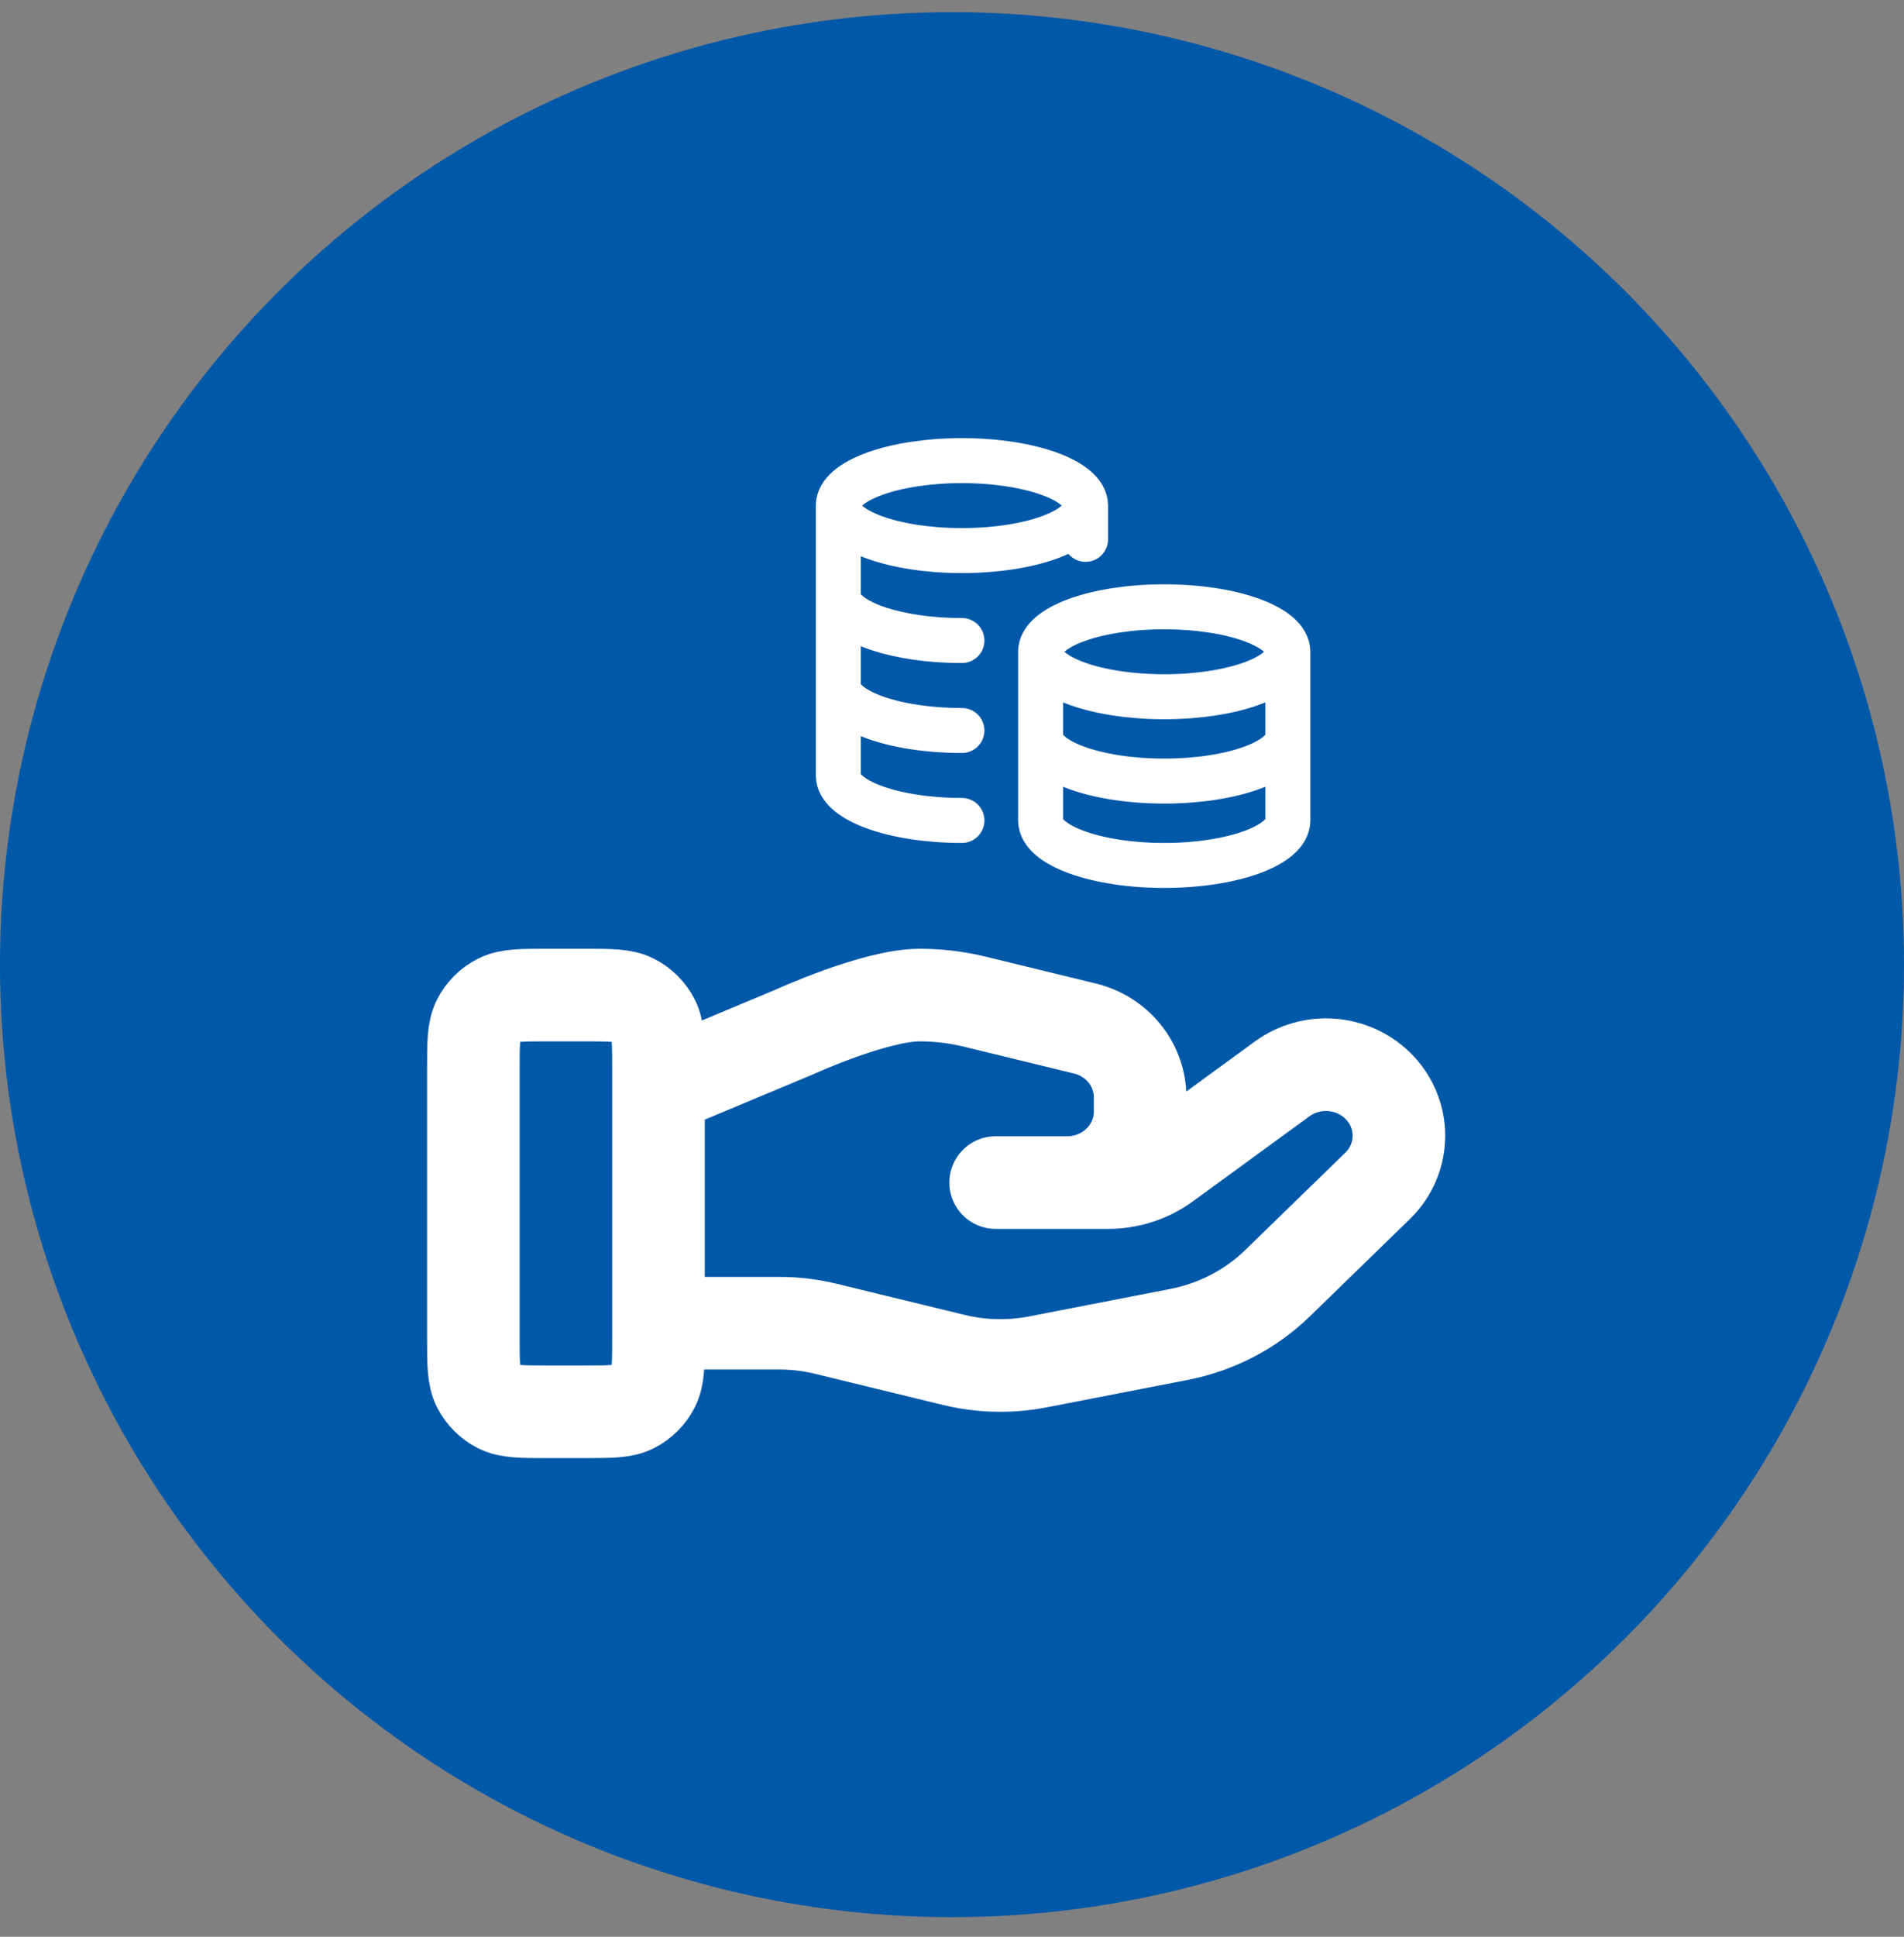
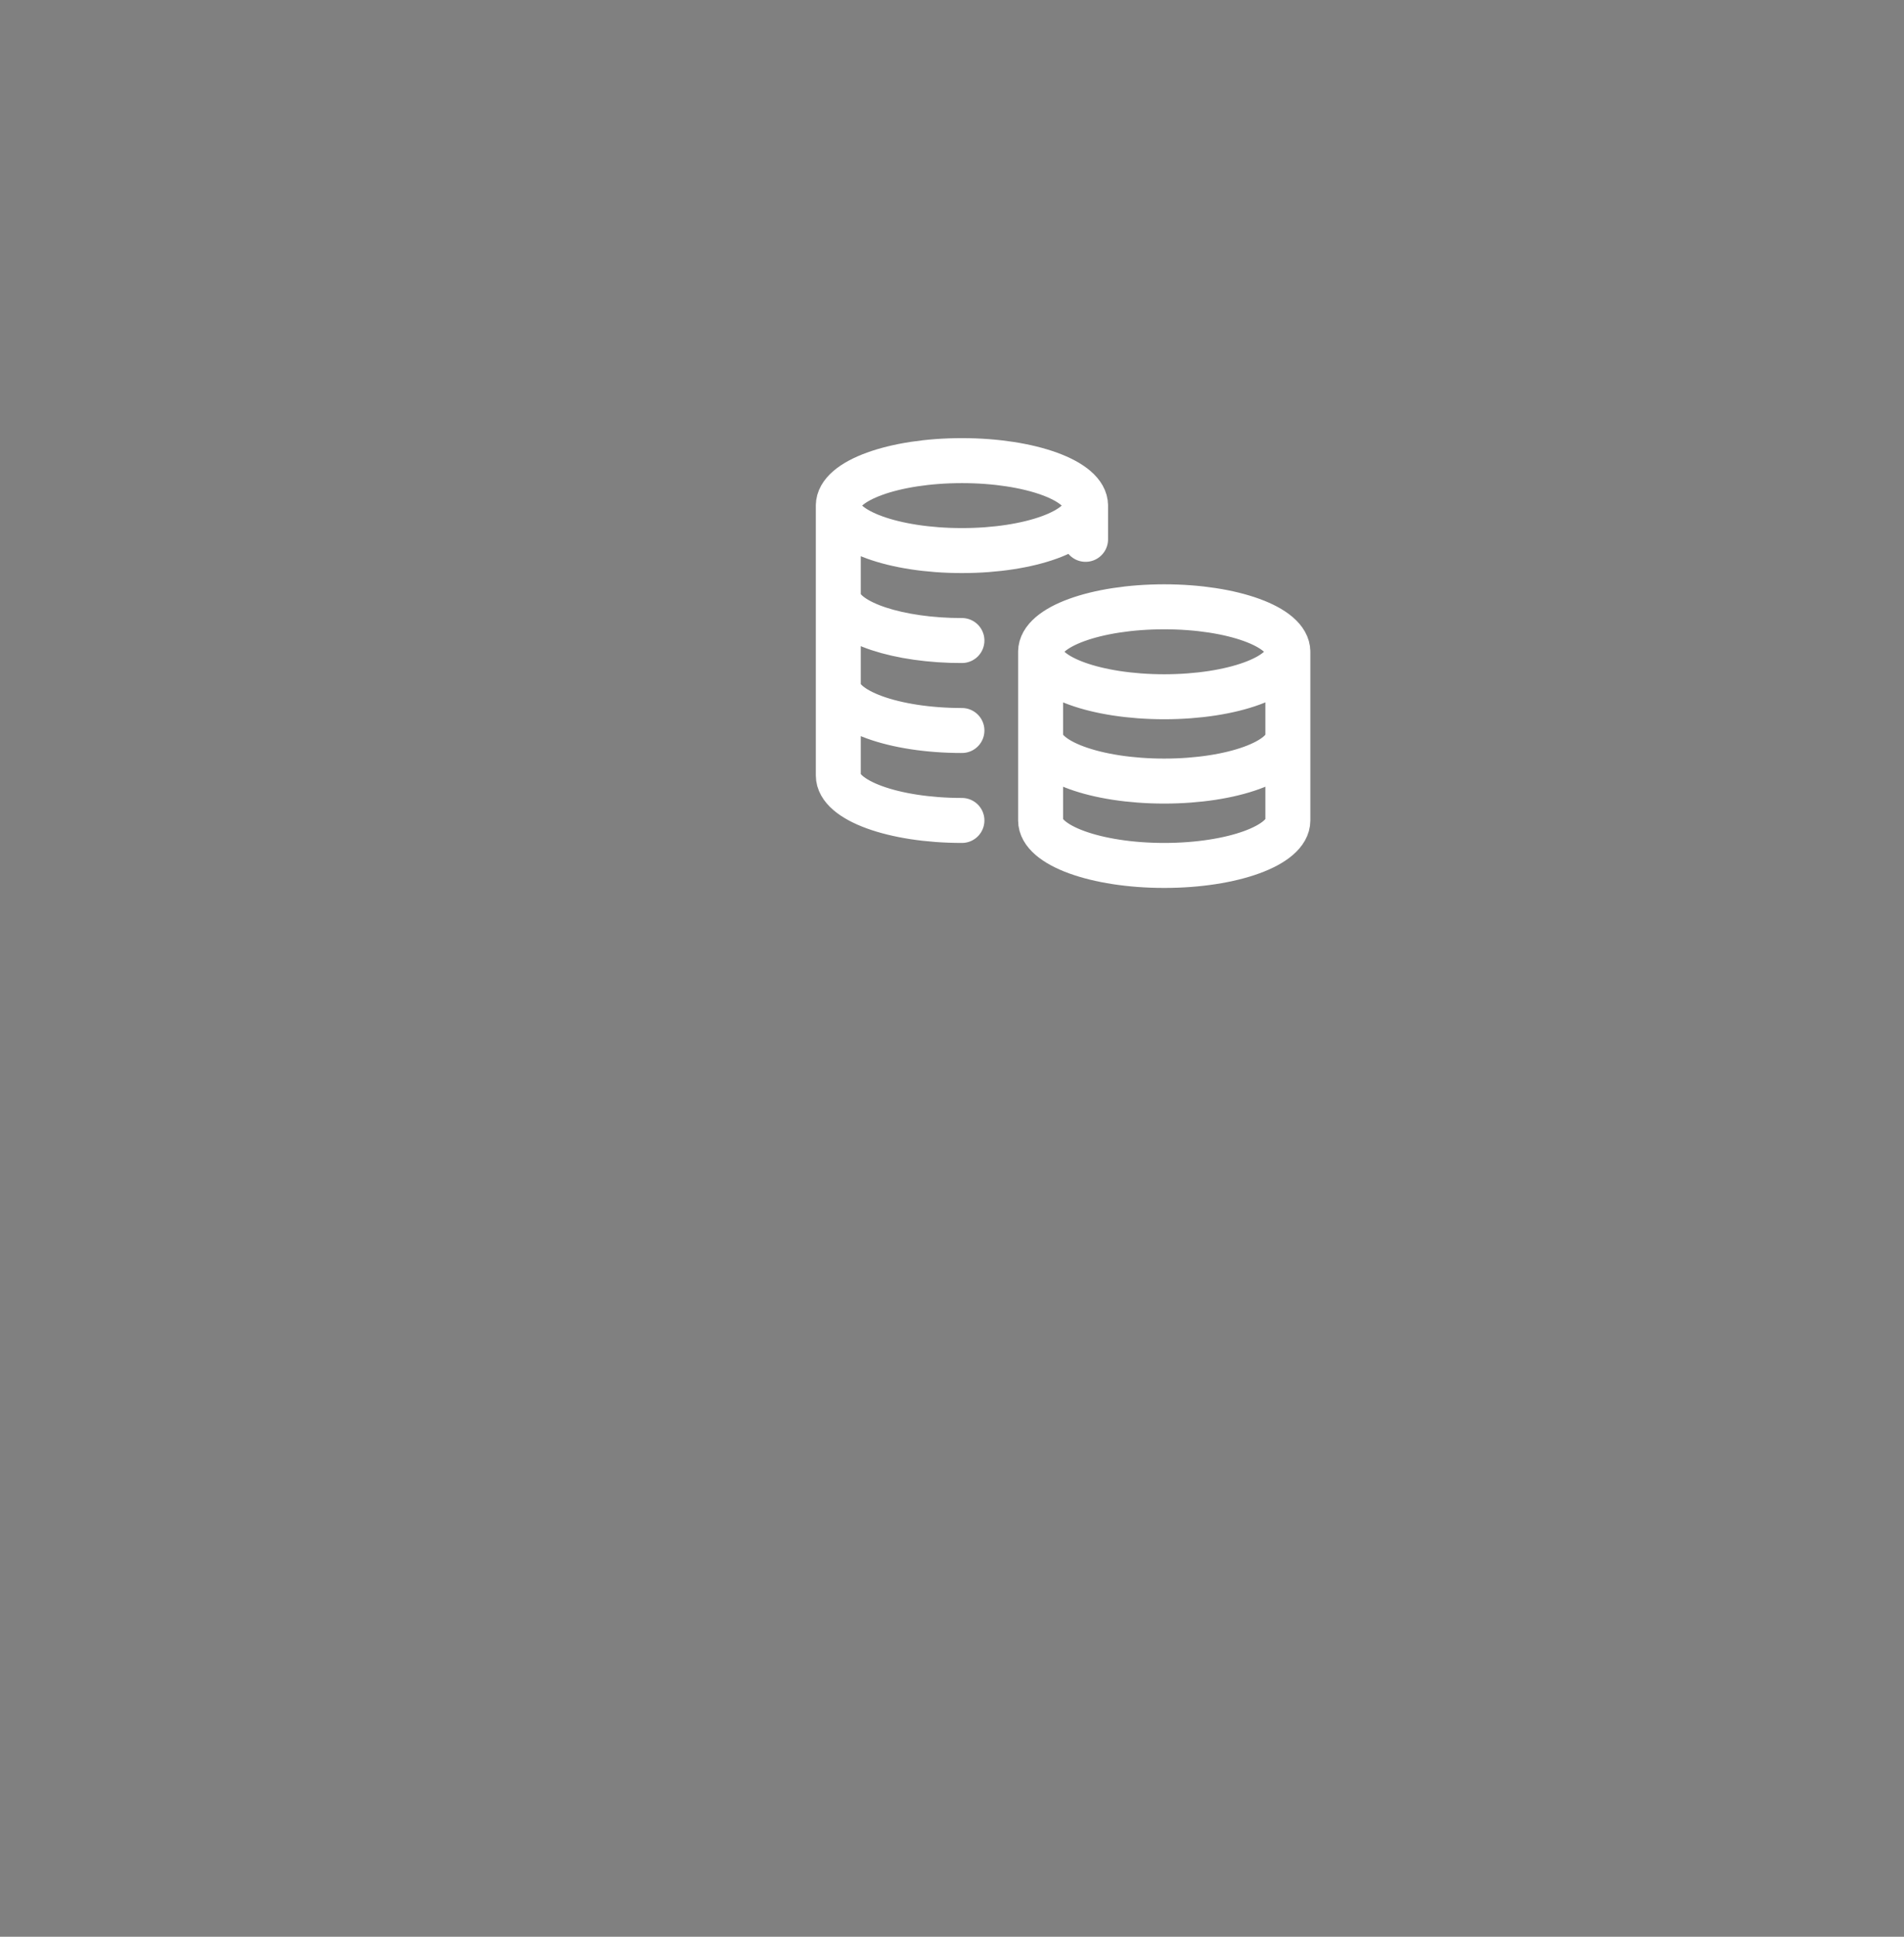
<svg xmlns="http://www.w3.org/2000/svg" width="60" height="61" viewBox="0 0 60 61" fill="none">
  <rect x="0" y="0" width="60" height="61" fill="#808080" stroke="none" />
-   <circle cx="30" cy="30.383" r="30" fill="#0058A9" />
  <g clip-path="url(#clip0_748_12285)">
-     <path d="M20.75 41.676H24.557C25.053 41.676 25.547 41.735 26.028 41.853L30.05 42.831C30.923 43.044 31.832 43.064 32.714 42.893L37.161 42.028C38.336 41.799 39.416 41.236 40.263 40.412L43.41 37.352C44.308 36.479 44.308 35.063 43.41 34.189C42.601 33.402 41.32 33.313 40.404 33.981L36.737 36.656C36.212 37.04 35.573 37.247 34.916 37.247H31.375L33.629 37.247C34.899 37.247 35.928 36.246 35.928 35.01V34.562C35.928 33.536 35.211 32.642 34.188 32.394L30.709 31.547C30.142 31.41 29.563 31.341 28.98 31.341C27.573 31.341 25.026 32.506 25.026 32.506L20.75 34.294M14.917 33.674L14.917 42.133C14.917 42.949 14.917 43.358 15.076 43.67C15.216 43.944 15.439 44.167 15.713 44.307C16.025 44.466 16.434 44.466 17.25 44.466H18.417C19.234 44.466 19.642 44.466 19.954 44.307C20.229 44.167 20.452 43.944 20.591 43.67C20.75 43.358 20.75 42.949 20.75 42.133V33.674C20.75 32.857 20.75 32.449 20.591 32.137C20.452 31.863 20.229 31.64 19.954 31.5C19.642 31.341 19.234 31.341 18.417 31.341H17.25C16.434 31.341 16.025 31.341 15.713 31.5C15.439 31.64 15.216 31.863 15.076 32.137C14.917 32.449 14.917 32.857 14.917 33.674Z" stroke="white" stroke-width="2.917" stroke-linecap="round" stroke-linejoin="round" />
    <path d="M34.209 15.924C34.209 16.707 32.464 17.341 30.313 17.341C28.161 17.341 26.417 16.707 26.417 15.924M34.209 15.924C34.209 15.142 32.464 14.508 30.313 14.508C28.161 14.508 26.417 15.142 26.417 15.924M34.209 15.924V16.987M26.417 15.924V24.424C26.417 25.207 28.161 25.841 30.313 25.841M30.313 20.174C30.193 20.174 30.075 20.172 29.959 20.169C27.973 20.103 26.417 19.497 26.417 18.758M30.313 23.008C28.161 23.008 26.417 22.373 26.417 21.591M40.584 20.528C40.584 21.311 38.839 21.945 36.688 21.945C34.536 21.945 32.792 21.311 32.792 20.528M40.584 20.528C40.584 19.746 38.839 19.112 36.688 19.112C34.536 19.112 32.792 19.746 32.792 20.528M40.584 20.528V25.841C40.584 26.623 38.839 27.258 36.688 27.258C34.536 27.258 32.792 26.623 32.792 25.841V20.528M40.584 23.185C40.584 23.967 38.839 24.601 36.688 24.601C34.536 24.601 32.792 23.967 32.792 23.185" stroke="white" stroke-width="1.417" stroke-linecap="round" stroke-linejoin="round" />
  </g>
  <defs>
    <clipPath id="clip0_748_12285">
      <rect width="35" height="35" fill="white" transform="translate(12 12.383)" />
    </clipPath>
  </defs>
</svg>